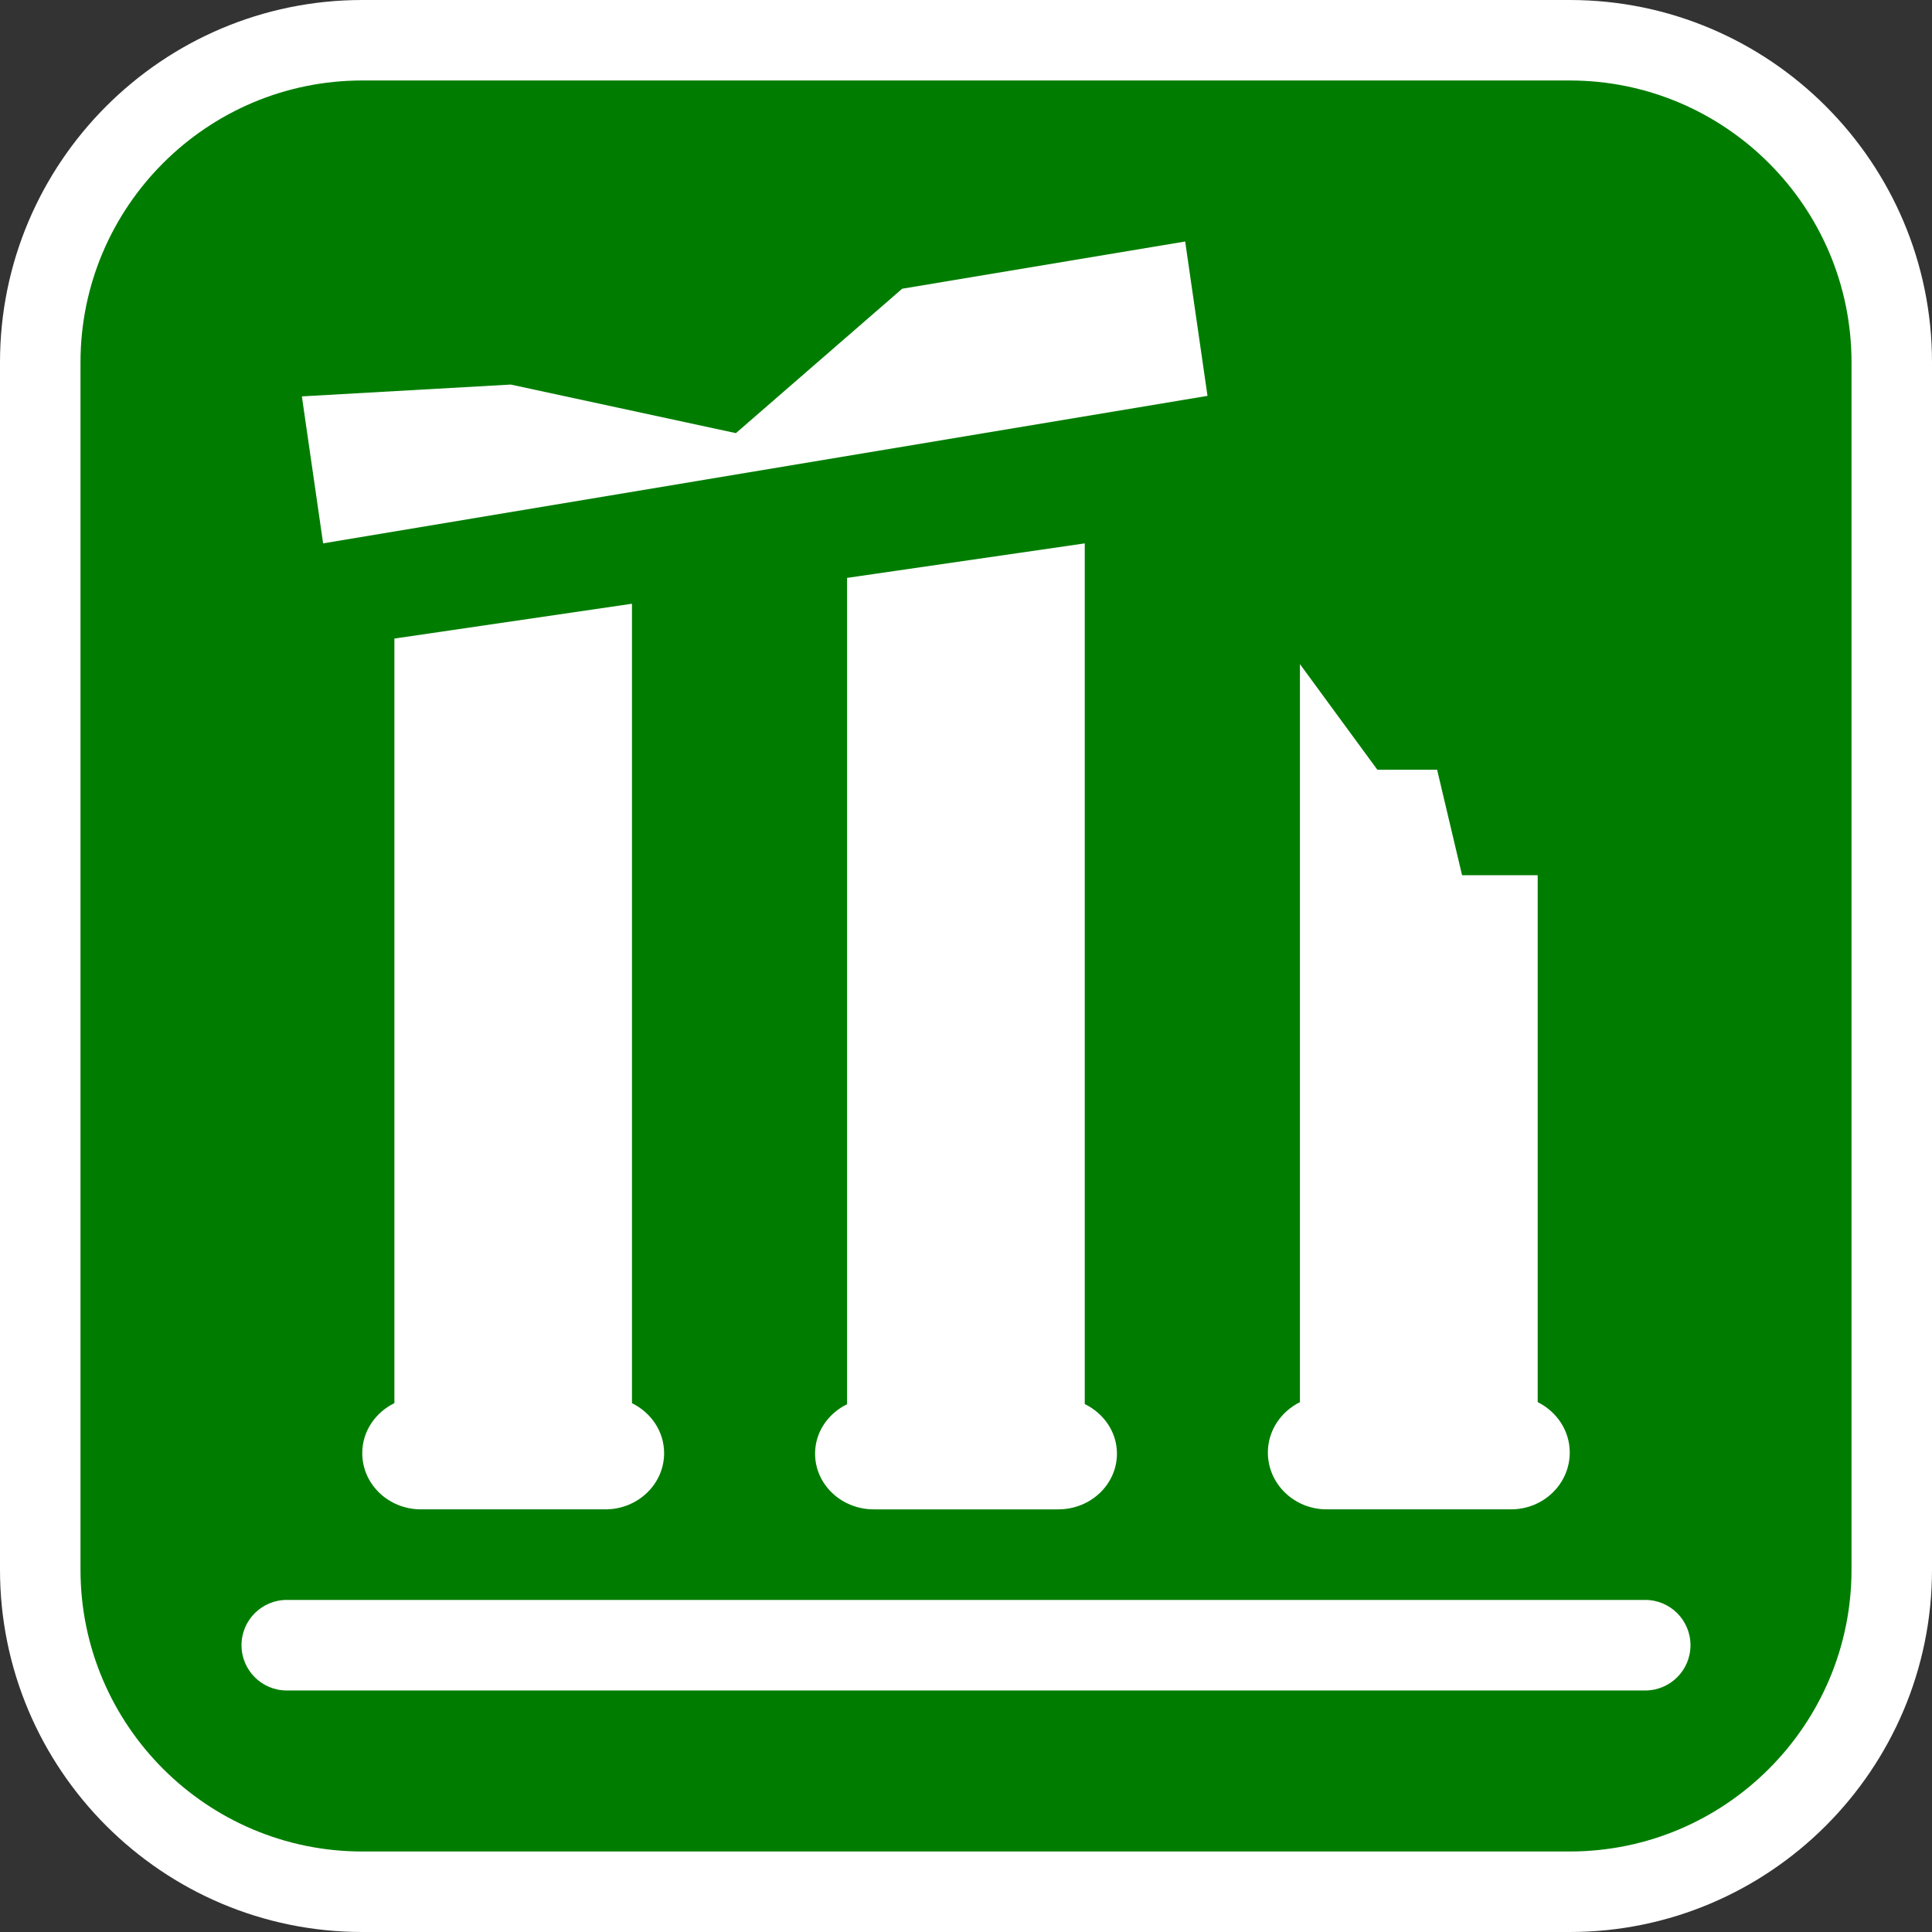
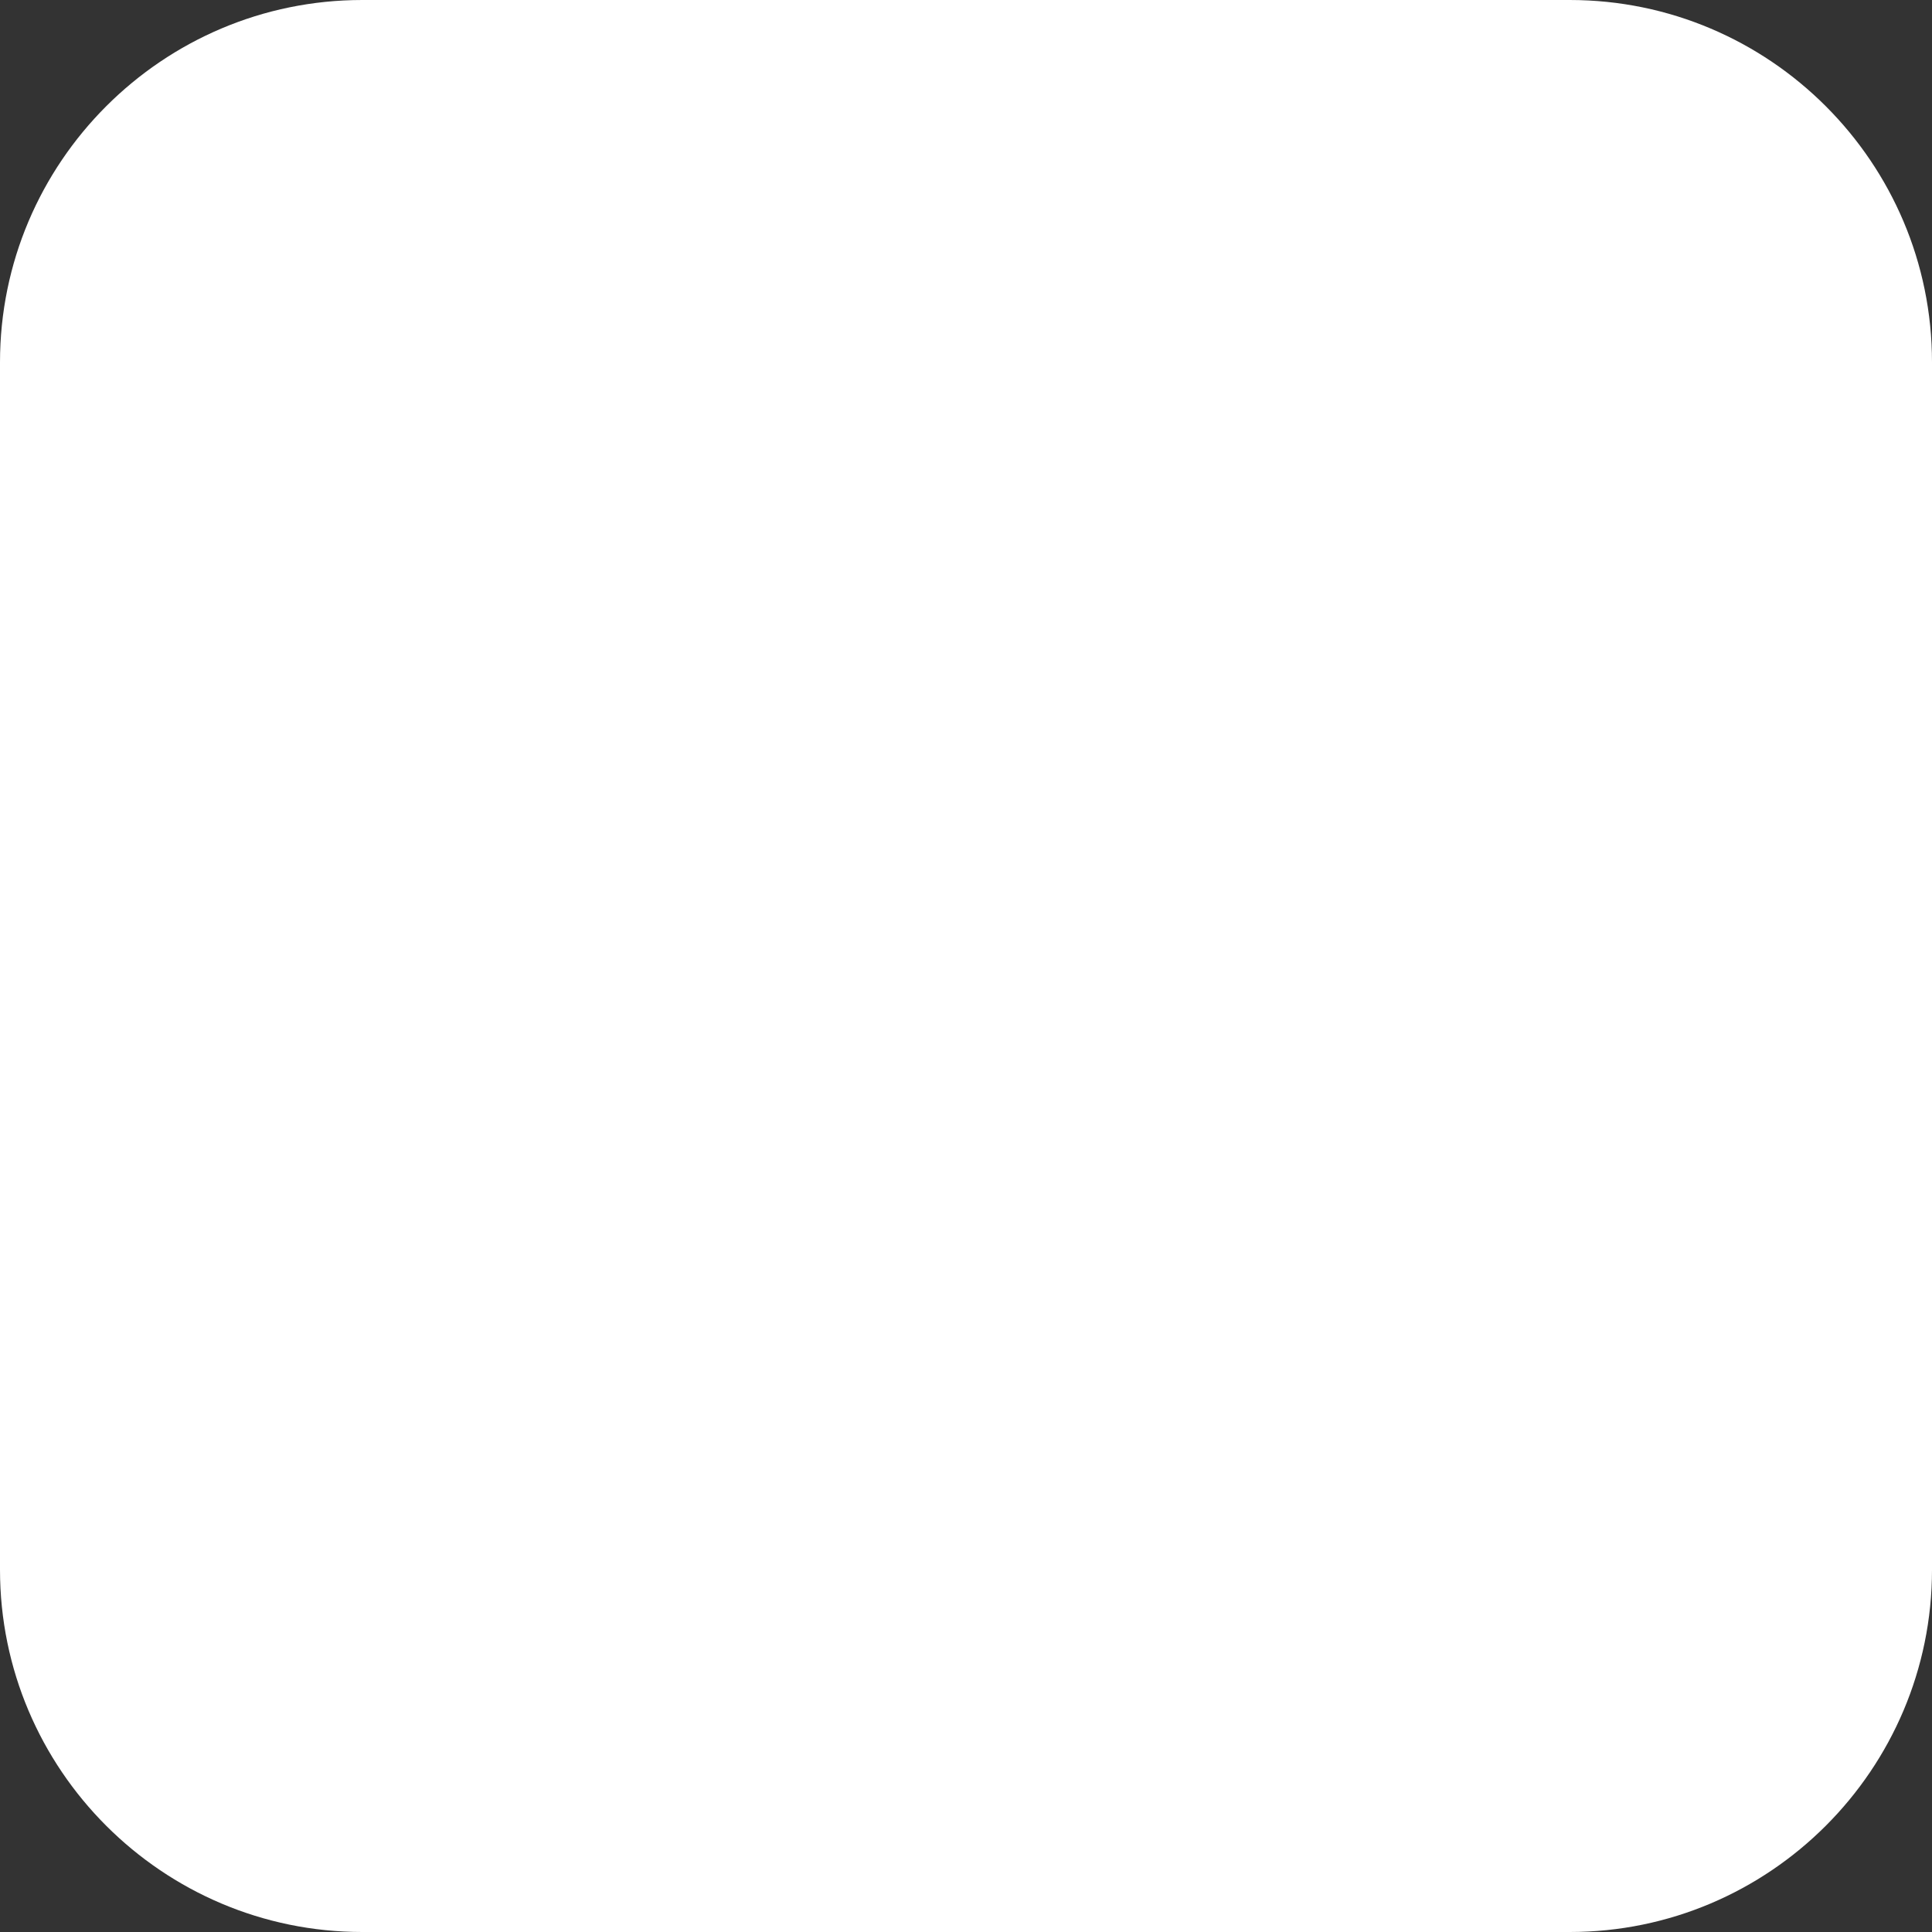
<svg xmlns="http://www.w3.org/2000/svg" version="1.1" id="Calque_1" x="0px" y="0px" width="170.079px" height="170.078px" viewBox="0 0 170.079 170.078" enable-background="new 0 0 170.079 170.078" xml:space="preserve">
  <rect x="0" y="0" width="170.079" height="170.078" fill="#333333" stroke="none" />
  <g>
    <path fill="#FFFFFF" d="M138.189,0H31.89C14.306,0,0,14.305,0,31.89v106.298c0,17.584,14.306,31.891,31.89,31.891h106.299   c17.586,0,31.89-14.307,31.89-31.891V31.89C170.079,14.305,155.775,0,138.189,0z" />
-     <path fill="#007D00" d="M138.189,7.085H31.89C18.213,7.085,7.087,18.21,7.087,31.89v106.298c0,13.676,11.126,24.803,24.803,24.803   h106.299c13.677,0,24.804-11.125,24.804-24.803V31.89C162.993,18.212,151.866,7.085,138.189,7.085z" />
  </g>
  <g>
-     <path fill="#FFFFFF" d="M34.72,56.214v67.306c-1.674,0.823-2.83,2.479-2.83,4.402c0,2.737,2.308,4.95,5.168,4.95h16.236   c2.852,0,5.17-2.213,5.17-4.95c0-1.92-1.158-3.574-2.83-4.397V53.149L34.72,56.214z" />
-     <path fill="#FFFFFF" d="M74.57,50.873v72.742c-1.667,0.817-2.817,2.449-2.817,4.353c0,2.711,2.313,4.905,5.172,4.905h16.233   c2.857,0,5.169-2.194,5.169-4.905c0-1.907-1.159-3.547-2.833-4.364V47.835L74.57,50.873z" />
-     <path fill="#FFFFFF" d="M116.79,132.872h16.23c2.852,0,5.169-2.235,5.169-5.001c0-1.939-1.155-3.606-2.822-4.438V77.05h-6.657   l-2.198-9.292h-5.263l-6.812-9.293v64.968c-1.669,0.833-2.823,2.5-2.823,4.438C111.614,130.637,113.933,132.872,116.79,132.872z" />
    <polygon fill="#FFFFFF" points="106.299,34.849 104.334,21.26 79.422,25.417 64.783,38.13 44.961,33.854 26.575,34.895    28.445,47.833  " />
    <path fill="#FFFFFF" d="M144.833,140.846H25.246c-2.202,0-3.986,1.784-3.986,3.986s1.784,3.986,3.986,3.986h119.586   c2.202,0,3.986-1.784,3.986-3.986S147.035,140.846,144.833,140.846z" />
  </g>
</svg>